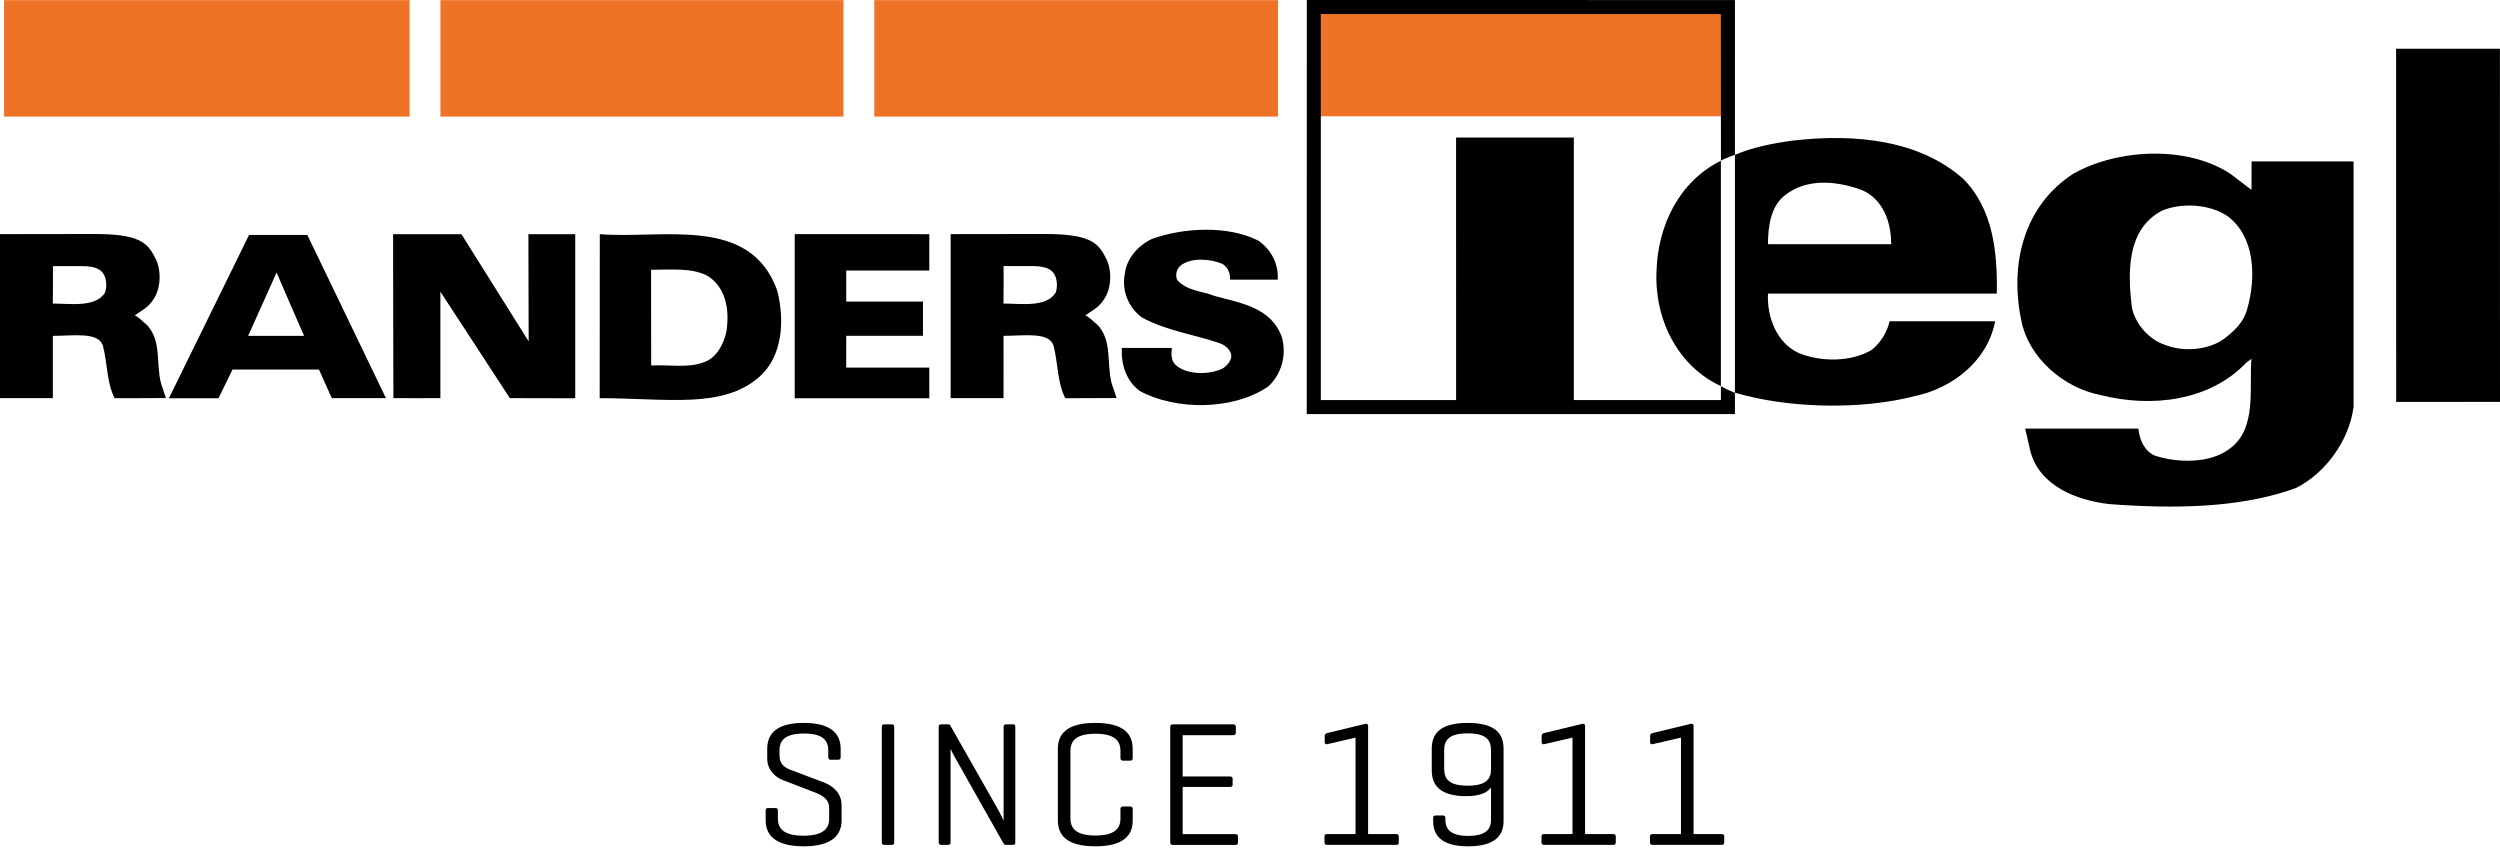
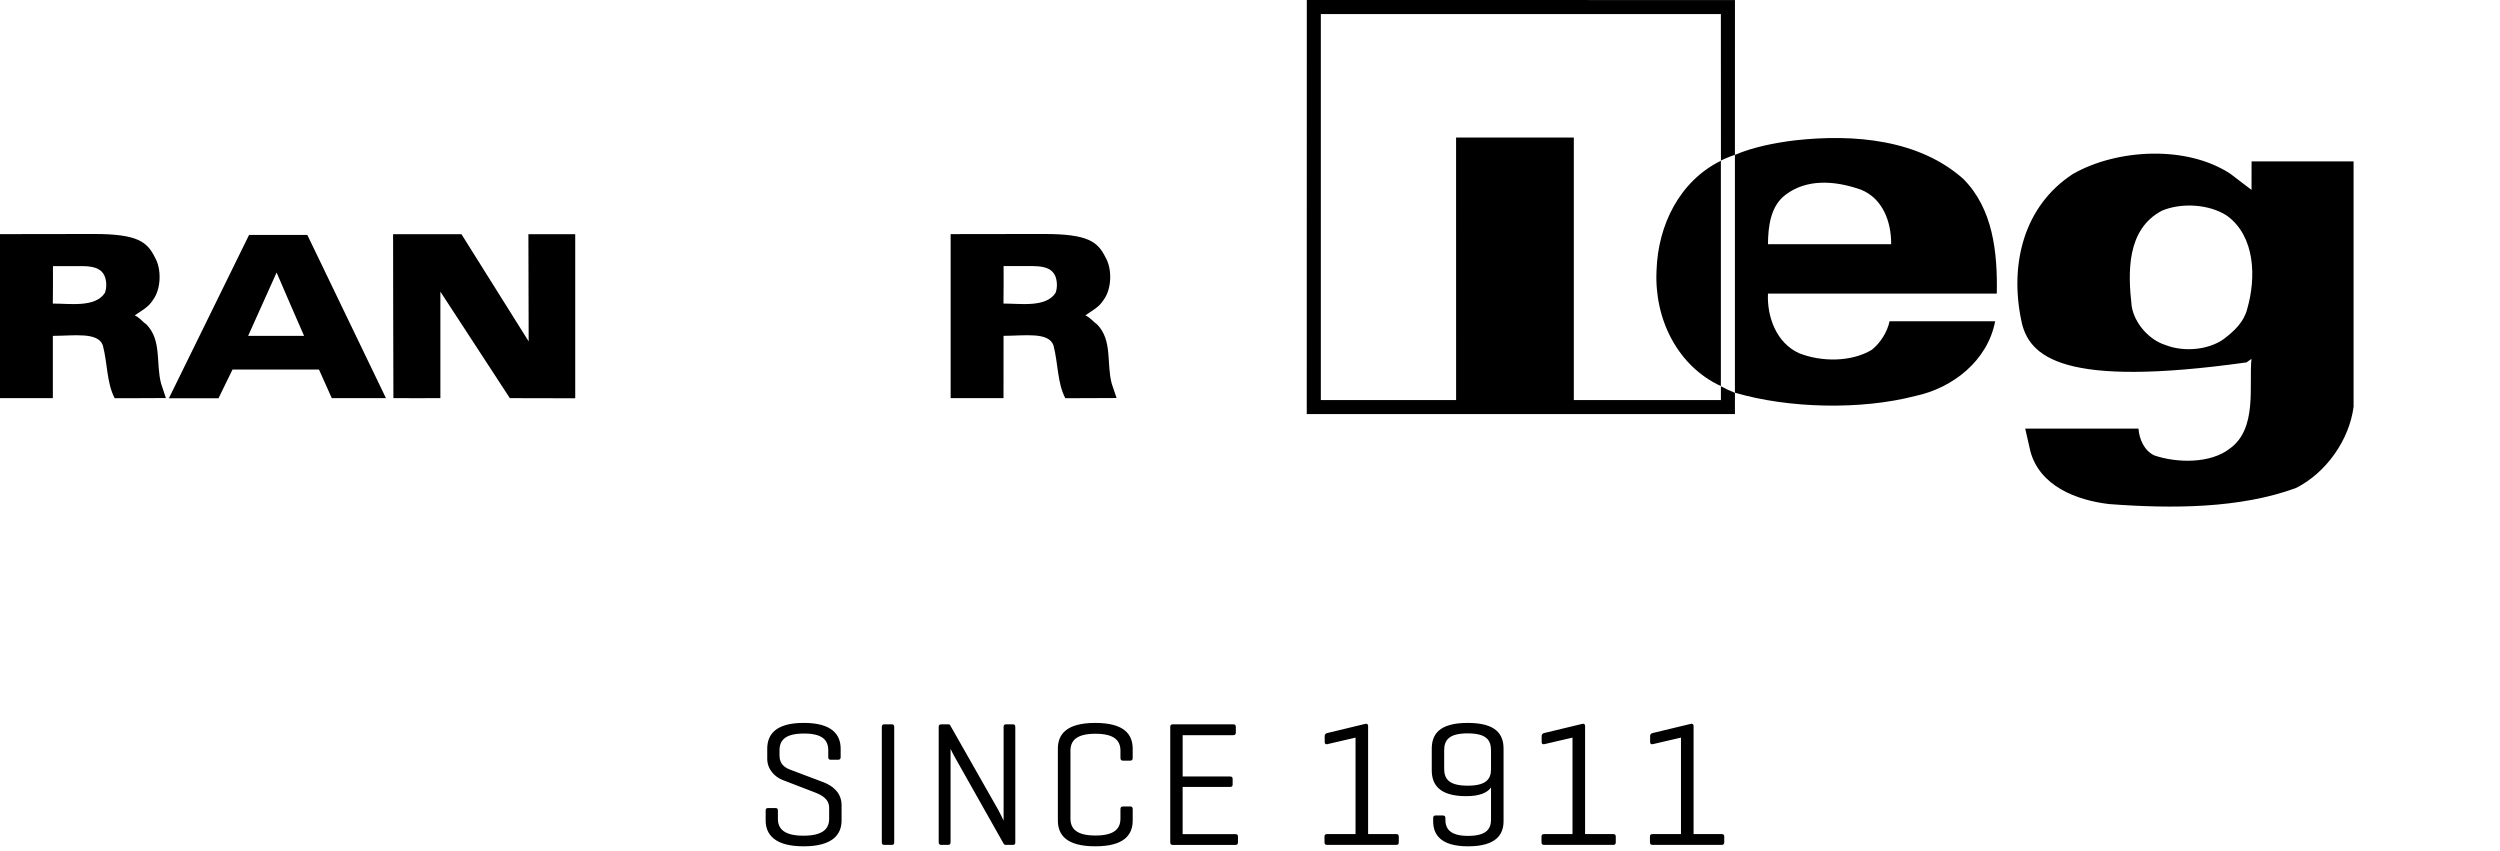
<svg xmlns="http://www.w3.org/2000/svg" fill="none" viewBox="0 0 144 49" height="49" width="144">
  <g clip-path="url(#clip0_101_1494)">
-     <path fill="#EE7326" d="M50.36 0.007H73.614V6.717H50.36V0.007ZM25.368 0.007H48.585V6.717H25.368V0.007ZM0.234 0.007H23.594V6.717H0.233L0.234 0.007Z" />
    <path fill="black" d="M13.393 21.285L12.585 22.941H9.728L14.345 13.534H17.703C17.709 13.54 22.23 22.931 22.23 22.931H19.11L18.373 21.286L13.393 21.285ZM14.291 19.346H17.515C17.503 19.346 15.932 15.696 15.932 15.696L14.293 19.346H14.291ZM26.579 13.49H22.642C22.642 13.49 22.654 22.937 22.66 22.933C22.655 22.936 25.377 22.936 25.366 22.933V16.8L29.367 22.933L33.133 22.941V13.491H30.436L30.451 19.665L26.581 13.492" />
-     <path fill="black" d="M34.548 13.488C38.174 13.782 43.218 12.374 44.77 16.743C45.212 18.475 45.077 20.558 43.706 21.736C41.594 23.551 38.483 22.944 34.542 22.934L34.548 13.488ZM37.508 21.053C38.518 20.993 39.652 21.218 40.538 20.865C41.268 20.63 41.702 19.805 41.845 19.075C42.032 17.815 41.8 16.543 40.749 15.885C39.816 15.402 38.615 15.548 37.502 15.537L37.508 21.053ZM48.743 15.583H53.528V13.488C53.528 13.488 45.755 13.488 45.776 13.486V22.939H53.528V21.175C53.528 21.175 48.745 21.169 48.741 21.175L48.743 19.342H53.163V17.372H48.743V15.582M64.616 20.04C64.571 20.993 64.859 21.913 65.634 22.513C67.77 23.665 71.061 23.631 73.064 22.253C73.818 21.535 74.116 20.475 73.842 19.441C73.232 17.687 71.417 17.451 69.976 17.051C69.232 16.757 68.358 16.768 67.793 16.108C67.693 15.791 67.77 15.448 68.07 15.248C68.68 14.825 69.708 14.918 70.362 15.178C70.682 15.32 70.884 15.72 70.848 16.108H73.596C73.653 15.166 73.198 14.354 72.476 13.858C70.728 12.976 68.191 13.106 66.376 13.754C65.612 14.094 64.88 14.872 64.791 15.767C64.594 16.744 65.013 17.735 65.778 18.287C67.174 19.054 68.801 19.265 70.296 19.783C70.584 19.903 70.918 20.161 70.926 20.536C70.894 20.831 70.639 21.101 70.396 21.243C69.632 21.583 68.479 21.596 67.792 21.09C67.462 20.83 67.452 20.493 67.495 20.04H64.618" />
    <path fill="black" d="M60.153 13.478C62.701 13.478 63.238 13.938 63.681 14.833C64.071 15.503 64.035 16.646 63.571 17.269C63.305 17.705 62.883 17.904 62.518 18.163C62.813 18.303 63.001 18.563 63.201 18.693C64.086 19.611 63.726 20.93 64.035 22.096L64.315 22.926C64.335 22.926 61.343 22.94 61.361 22.936C60.896 22.041 60.955 20.961 60.681 19.894C60.403 19.106 59.021 19.341 57.804 19.344L57.802 22.931C57.802 22.933 54.729 22.933 54.757 22.931V13.485L60.155 13.477M57.8 17.485C58.744 17.478 60.246 17.733 60.798 16.871C60.92 16.566 60.898 16.141 60.765 15.859C60.633 15.612 60.405 15.329 59.503 15.327C59.105 15.329 58.468 15.329 57.807 15.327C57.817 15.323 57.803 17.479 57.8 17.485ZM5.4 13.478C7.946 13.476 8.483 13.938 8.926 14.832C9.314 15.502 9.281 16.645 8.816 17.27C8.549 17.707 8.128 17.906 7.762 18.165C8.056 18.305 8.244 18.565 8.442 18.695C9.329 19.613 8.969 20.932 9.28 22.098L9.556 22.928C9.579 22.928 6.589 22.942 6.606 22.938C6.14 22.043 6.201 20.961 5.924 19.896C5.647 19.108 4.261 19.343 3.044 19.346V22.932C3.044 22.935 -0.029 22.935 -0.001 22.932V13.486L5.4 13.478ZM3.042 17.486C3.986 17.478 5.488 17.733 6.04 16.872C6.163 16.567 6.14 16.142 6.008 15.86C5.875 15.612 5.648 15.33 4.746 15.328H3.05C3.06 15.324 3.044 17.478 3.042 17.486ZM83.87 7.923H90.652V23.118H83.872L83.87 7.923Z" />
-     <path fill="#EE7326" d="M76.064 0.8H99.141V6.698H76.064L76.064 0.8Z" />
-     <path fill="black" d="M138.015 2.808H143.995L144 23.148L138.02 23.152L138.015 2.808Z" />
-     <path fill="black" d="M129.688 9.296H135.566V23.432C135.32 25.342 133.978 27.244 132.241 28.112C129.021 29.289 125.125 29.31 121.476 29.034C119.596 28.809 117.489 28.001 116.948 25.987L116.652 24.687H123.175C123.225 25.312 123.512 25.957 124.085 26.231C125.415 26.683 127.325 26.703 128.429 25.844C130.037 24.698 129.531 22.234 129.684 20.671L129.4 20.874C127.305 23.094 123.953 23.504 120.997 22.756C118.871 22.346 116.827 20.61 116.417 18.412C115.752 15.162 116.593 11.849 119.402 10.019C121.949 8.569 125.967 8.353 128.482 10.019L129.688 10.939L129.691 9.299M129.441 17.789C129.961 15.989 129.901 13.619 128.285 12.433C127.273 11.759 125.658 11.656 124.523 12.137C122.499 13.211 122.559 15.655 122.786 17.647C122.948 18.63 123.796 19.58 124.716 19.867C125.76 20.285 127.19 20.172 128.091 19.527C128.704 19.057 129.245 18.557 129.441 17.791V17.789ZM99.932 8.922C100.944 8.482 102.214 8.228 103.38 8.085C106.845 7.697 110.557 8.055 113.083 10.303C114.8 12.023 115.063 14.54 115.015 16.913H101.835C101.775 18.233 102.305 19.74 103.623 20.343C104.903 20.853 106.63 20.863 107.817 20.148C108.317 19.748 108.717 19.105 108.839 18.503H114.921C114.491 20.771 112.488 22.347 110.331 22.806C107.193 23.624 103.023 23.528 99.931 22.619V8.92M108.931 14.064C108.941 12.776 108.451 11.436 107.193 10.926C105.607 10.368 104.043 10.322 102.857 11.212C101.987 11.856 101.845 13.022 101.834 14.064H108.931ZM99.932 23.85V22.627C99.579 22.485 99.487 22.442 99.124 22.247V23.044H76.08V0.81H99.122L99.126 9.25C99.336 9.14 99.683 8.997 99.931 8.92C99.933 8.92 99.934 0 99.934 0.003L75.272 0L75.269 23.85H99.93M99.122 9.26C96.739 10.436 95.499 12.973 95.417 15.57C95.273 18.38 96.637 21.092 99.122 22.238V9.26Z" />
+     <path fill="black" d="M129.688 9.296H135.566V23.432C135.32 25.342 133.978 27.244 132.241 28.112C129.021 29.289 125.125 29.31 121.476 29.034C119.596 28.809 117.489 28.001 116.948 25.987L116.652 24.687H123.175C123.225 25.312 123.512 25.957 124.085 26.231C125.415 26.683 127.325 26.703 128.429 25.844C130.037 24.698 129.531 22.234 129.684 20.671L129.4 20.874C118.871 22.346 116.827 20.61 116.417 18.412C115.752 15.162 116.593 11.849 119.402 10.019C121.949 8.569 125.967 8.353 128.482 10.019L129.688 10.939L129.691 9.299M129.441 17.789C129.961 15.989 129.901 13.619 128.285 12.433C127.273 11.759 125.658 11.656 124.523 12.137C122.499 13.211 122.559 15.655 122.786 17.647C122.948 18.63 123.796 19.58 124.716 19.867C125.76 20.285 127.19 20.172 128.091 19.527C128.704 19.057 129.245 18.557 129.441 17.791V17.789ZM99.932 8.922C100.944 8.482 102.214 8.228 103.38 8.085C106.845 7.697 110.557 8.055 113.083 10.303C114.8 12.023 115.063 14.54 115.015 16.913H101.835C101.775 18.233 102.305 19.74 103.623 20.343C104.903 20.853 106.63 20.863 107.817 20.148C108.317 19.748 108.717 19.105 108.839 18.503H114.921C114.491 20.771 112.488 22.347 110.331 22.806C107.193 23.624 103.023 23.528 99.931 22.619V8.92M108.931 14.064C108.941 12.776 108.451 11.436 107.193 10.926C105.607 10.368 104.043 10.322 102.857 11.212C101.987 11.856 101.845 13.022 101.834 14.064H108.931ZM99.932 23.85V22.627C99.579 22.485 99.487 22.442 99.124 22.247V23.044H76.08V0.81H99.122L99.126 9.25C99.336 9.14 99.683 8.997 99.931 8.92C99.933 8.92 99.934 0 99.934 0.003L75.272 0L75.269 23.85H99.93M99.122 9.26C96.739 10.436 95.499 12.973 95.417 15.57C95.273 18.38 96.637 21.092 99.122 22.238V9.26Z" />
    <path fill="black" d="M46.31 42.252C45.237 42.252 44.9 42.63 44.9 43.222V43.529C44.9 44.029 45.237 44.223 45.493 44.325L47.413 45.05C47.965 45.255 48.475 45.664 48.475 46.38V47.258C48.475 48.075 47.945 48.748 46.289 48.748C44.633 48.748 44.102 48.075 44.102 47.258V46.696C44.102 46.584 44.142 46.543 44.245 46.543H44.665C44.765 46.543 44.807 46.583 44.807 46.696V47.166C44.807 47.758 45.195 48.136 46.277 48.136C47.371 48.136 47.759 47.758 47.759 47.166V46.533C47.759 46.003 47.309 45.787 46.911 45.633L45.083 44.929C44.653 44.765 44.193 44.336 44.193 43.702V43.129C44.193 42.312 44.673 41.639 46.298 41.639C47.921 41.639 48.422 42.312 48.422 43.129V43.609C48.422 43.711 48.382 43.762 48.269 43.762H47.851C47.749 43.762 47.708 43.712 47.708 43.609V43.221C47.708 42.628 47.371 42.251 46.308 42.251L46.31 42.252ZM51.507 48.513C51.507 48.615 51.477 48.666 51.364 48.666H50.934C50.834 48.666 50.792 48.616 50.792 48.513V41.873C50.792 41.773 50.832 41.721 50.935 41.721H51.365C51.475 41.721 51.507 41.773 51.507 41.875V48.515V48.513ZM58.483 48.513C58.483 48.615 58.453 48.666 58.34 48.666H57.952C57.882 48.666 57.84 48.646 57.809 48.596L55.1 43.793C54.875 43.405 54.763 43.16 54.753 43.129V48.512C54.753 48.614 54.713 48.665 54.61 48.665H54.222C54.11 48.665 54.069 48.615 54.069 48.512V41.872C54.069 41.772 54.111 41.72 54.223 41.72H54.611C54.681 41.72 54.713 41.74 54.734 41.782L57.502 46.654C57.584 46.797 57.808 47.267 57.808 47.267V41.874C57.808 41.772 57.848 41.721 57.95 41.721H58.338C58.45 41.721 58.481 41.773 58.481 41.875V48.515L58.483 48.513ZM65.243 47.257C65.243 48.074 64.773 48.747 63.088 48.747C61.402 48.747 60.933 48.074 60.933 47.257V43.13C60.933 42.313 61.403 41.64 63.088 41.64C64.773 41.64 65.243 42.313 65.243 43.13V43.65C65.243 43.763 65.203 43.814 65.1 43.814H64.69C64.58 43.814 64.538 43.764 64.538 43.651V43.244C64.538 42.651 64.18 42.264 63.098 42.264C62.015 42.264 61.658 42.651 61.658 43.244V47.146C61.658 47.738 62.016 48.126 63.098 48.126C64.181 48.126 64.538 47.739 64.538 47.146V46.606C64.538 46.503 64.578 46.452 64.691 46.452H65.101C65.203 46.452 65.244 46.504 65.244 46.606V47.259L65.243 47.257ZM67.54 48.666C67.447 48.666 67.406 48.616 67.406 48.513V41.873C67.406 41.773 67.446 41.721 67.549 41.721H71.031C71.133 41.721 71.184 41.761 71.184 41.875V42.192C71.184 42.305 71.134 42.346 71.031 42.346H68.121V44.726H70.847C70.959 44.726 71 44.766 71 44.879V45.175C71 45.287 70.96 45.328 70.848 45.328H68.12V48.045H71.155C71.257 48.045 71.308 48.085 71.308 48.188V48.515C71.308 48.627 71.258 48.668 71.155 48.668H67.54V48.666ZM78.66 41.69C78.72 41.68 78.803 41.7 78.803 41.823V48.043H80.417C80.519 48.043 80.57 48.083 80.57 48.186V48.513C80.57 48.625 80.52 48.666 80.417 48.666H76.444C76.342 48.666 76.291 48.626 76.291 48.513V48.186C76.291 48.084 76.343 48.043 76.445 48.043H78.079V42.486L76.455 42.864C76.363 42.884 76.302 42.844 76.302 42.742V42.395C76.302 42.293 76.364 42.242 76.456 42.222L78.662 41.69H78.66ZM86.604 47.308C86.604 48.023 86.226 48.748 84.561 48.748C82.917 48.748 82.551 48.013 82.551 47.308V47.124C82.551 47.022 82.591 46.971 82.693 46.971H83.113C83.213 46.971 83.255 47.024 83.255 47.125V47.217C83.255 47.707 83.49 48.147 84.562 48.147C85.634 48.147 85.882 47.727 85.882 47.217V45.357C85.667 45.664 85.227 45.859 84.452 45.859C82.898 45.859 82.469 45.185 82.469 44.369V43.13C82.469 42.313 82.879 41.64 84.542 41.64C86.197 41.64 86.605 42.313 86.605 43.13V47.308H86.604ZM84.541 42.242C83.459 42.242 83.184 42.63 83.184 43.222V44.275C83.184 44.867 83.46 45.255 84.542 45.255C85.565 45.255 85.882 44.899 85.882 44.325V43.223C85.882 42.629 85.615 42.243 84.542 42.243L84.541 42.242ZM91.158 41.69C91.218 41.68 91.301 41.7 91.301 41.823V48.043H92.916C93.018 48.043 93.069 48.083 93.069 48.186V48.513C93.069 48.625 93.019 48.666 92.916 48.666H88.943C88.841 48.666 88.79 48.626 88.79 48.513V48.186C88.79 48.084 88.84 48.043 88.942 48.043H90.576V42.486L88.952 42.864C88.86 42.884 88.799 42.844 88.799 42.742V42.395C88.799 42.293 88.859 42.242 88.951 42.222L91.158 41.69ZM97.407 41.69C97.467 41.68 97.55 41.7 97.55 41.823V48.043H99.164C99.266 48.043 99.317 48.083 99.317 48.186V48.513C99.317 48.625 99.267 48.666 99.164 48.666H95.19C95.088 48.666 95.037 48.626 95.037 48.513V48.186C95.037 48.084 95.087 48.043 95.19 48.043H96.824V42.486L95.2 42.864C95.108 42.884 95.047 42.844 95.047 42.742V42.395C95.047 42.293 95.107 42.242 95.2 42.222L97.407 41.69Z" />
  </g>
  <defs>
    <clipPath id="clip0_101_1494">
      <rect fill="white" height="49" width="144" />
    </clipPath>
  </defs>
</svg>